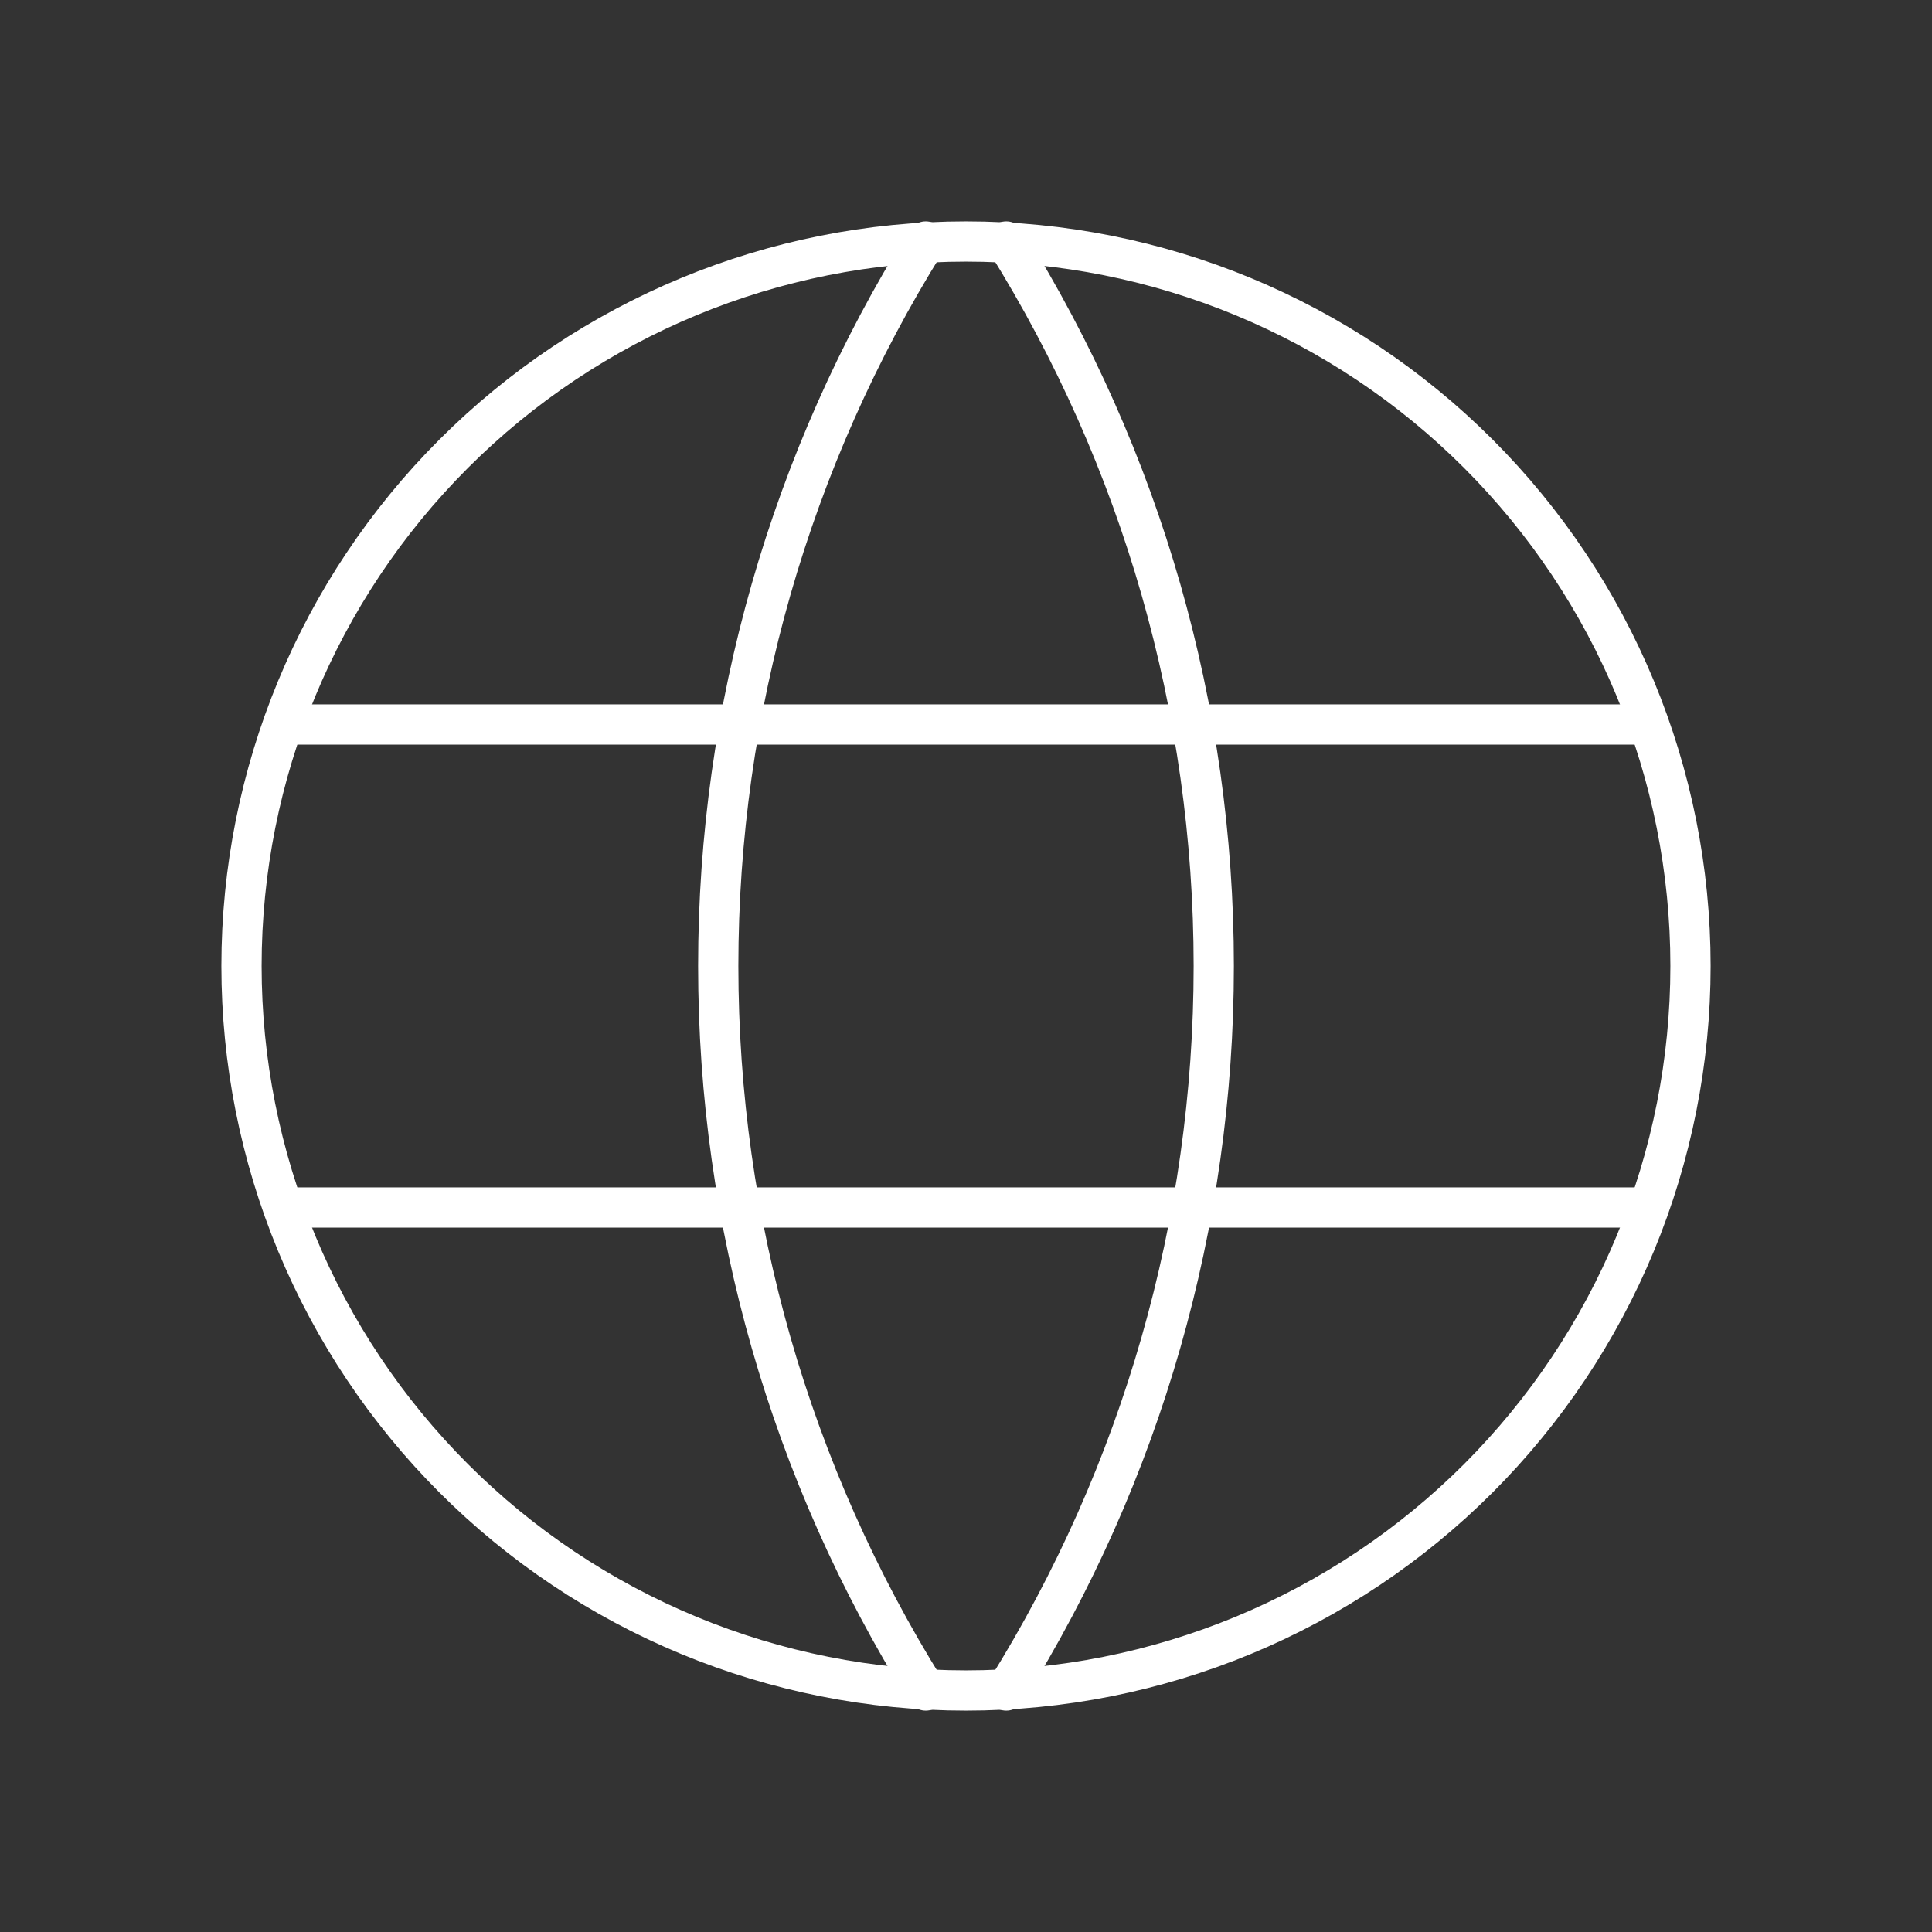
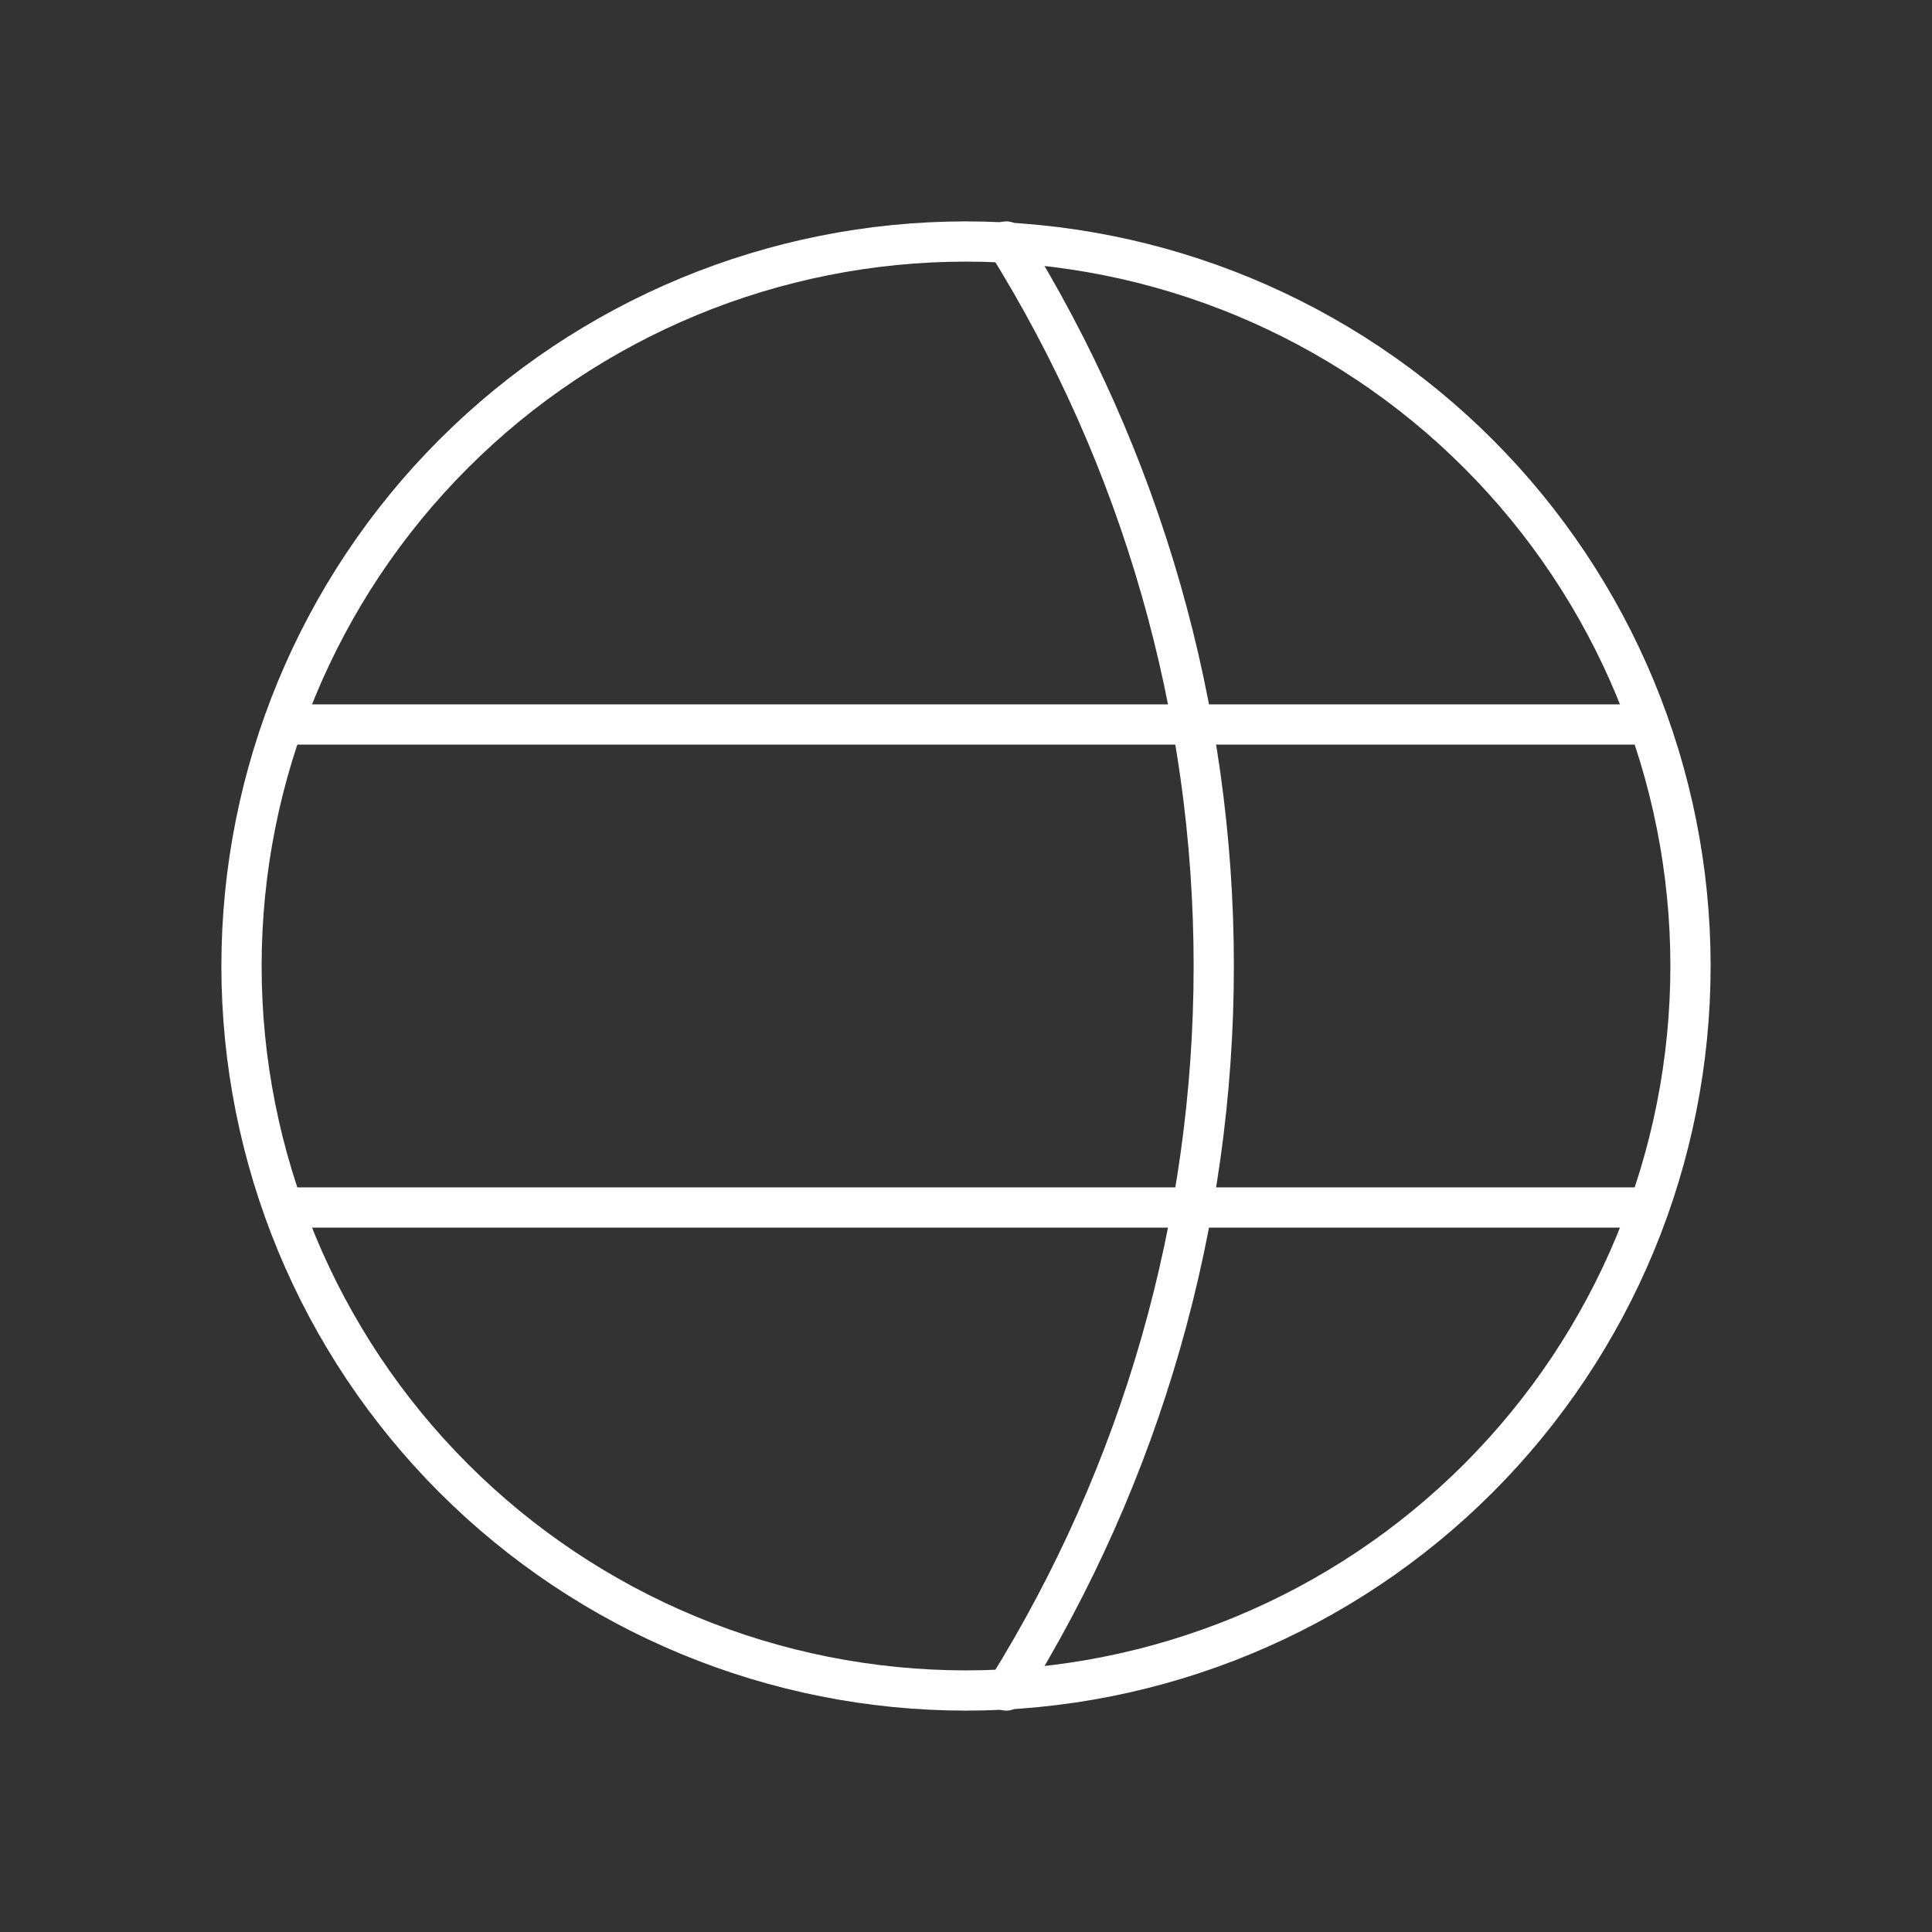
<svg xmlns="http://www.w3.org/2000/svg" width="88" height="88" viewBox="0 0 88 88" fill="none">
  <rect x="0" y="0" width="88" height="88" fill="#333333" stroke="none" />
  <g clip-path="url(#clip0_1162_1348)">
    <path d="M11 44C11 48.334 11.854 52.625 13.512 56.629C15.17 60.632 17.601 64.27 20.666 67.335C23.73 70.399 27.368 72.83 31.371 74.488C35.375 76.146 39.666 77 44 77C48.334 77 52.625 76.146 56.629 74.488C60.632 72.83 64.27 70.399 67.335 67.335C70.399 64.27 72.83 60.632 74.488 56.629C76.146 52.625 77 48.334 77 44C77 35.248 73.523 26.854 67.335 20.666C61.146 14.477 52.752 11 44 11C35.248 11 26.854 14.477 20.666 20.666C14.477 26.854 11 35.248 11 44Z" stroke="white" stroke-width="1.833" stroke-linecap="round" stroke-linejoin="round" />
    <path d="M13.2 33H74.8" stroke="white" stroke-width="1.833" stroke-linecap="round" stroke-linejoin="round" />
    <path d="M13.2 55H74.8" stroke="white" stroke-width="1.833" stroke-linecap="round" stroke-linejoin="round" />
-     <path d="M42.167 11C35.99 20.899 32.715 32.332 32.715 44C32.715 55.668 35.99 67.101 42.167 77" stroke="white" stroke-width="1.833" stroke-linecap="round" stroke-linejoin="round" />
    <path d="M45.833 11C52.01 20.899 55.285 32.332 55.285 44C55.285 55.668 52.01 67.101 45.833 77" stroke="white" stroke-width="1.833" stroke-linecap="round" stroke-linejoin="round" />
  </g>
  <defs>
    <clipPath id="clip0_1162_1348">
      <rect width="88" height="88" fill="white" />
    </clipPath>
  </defs>
</svg>